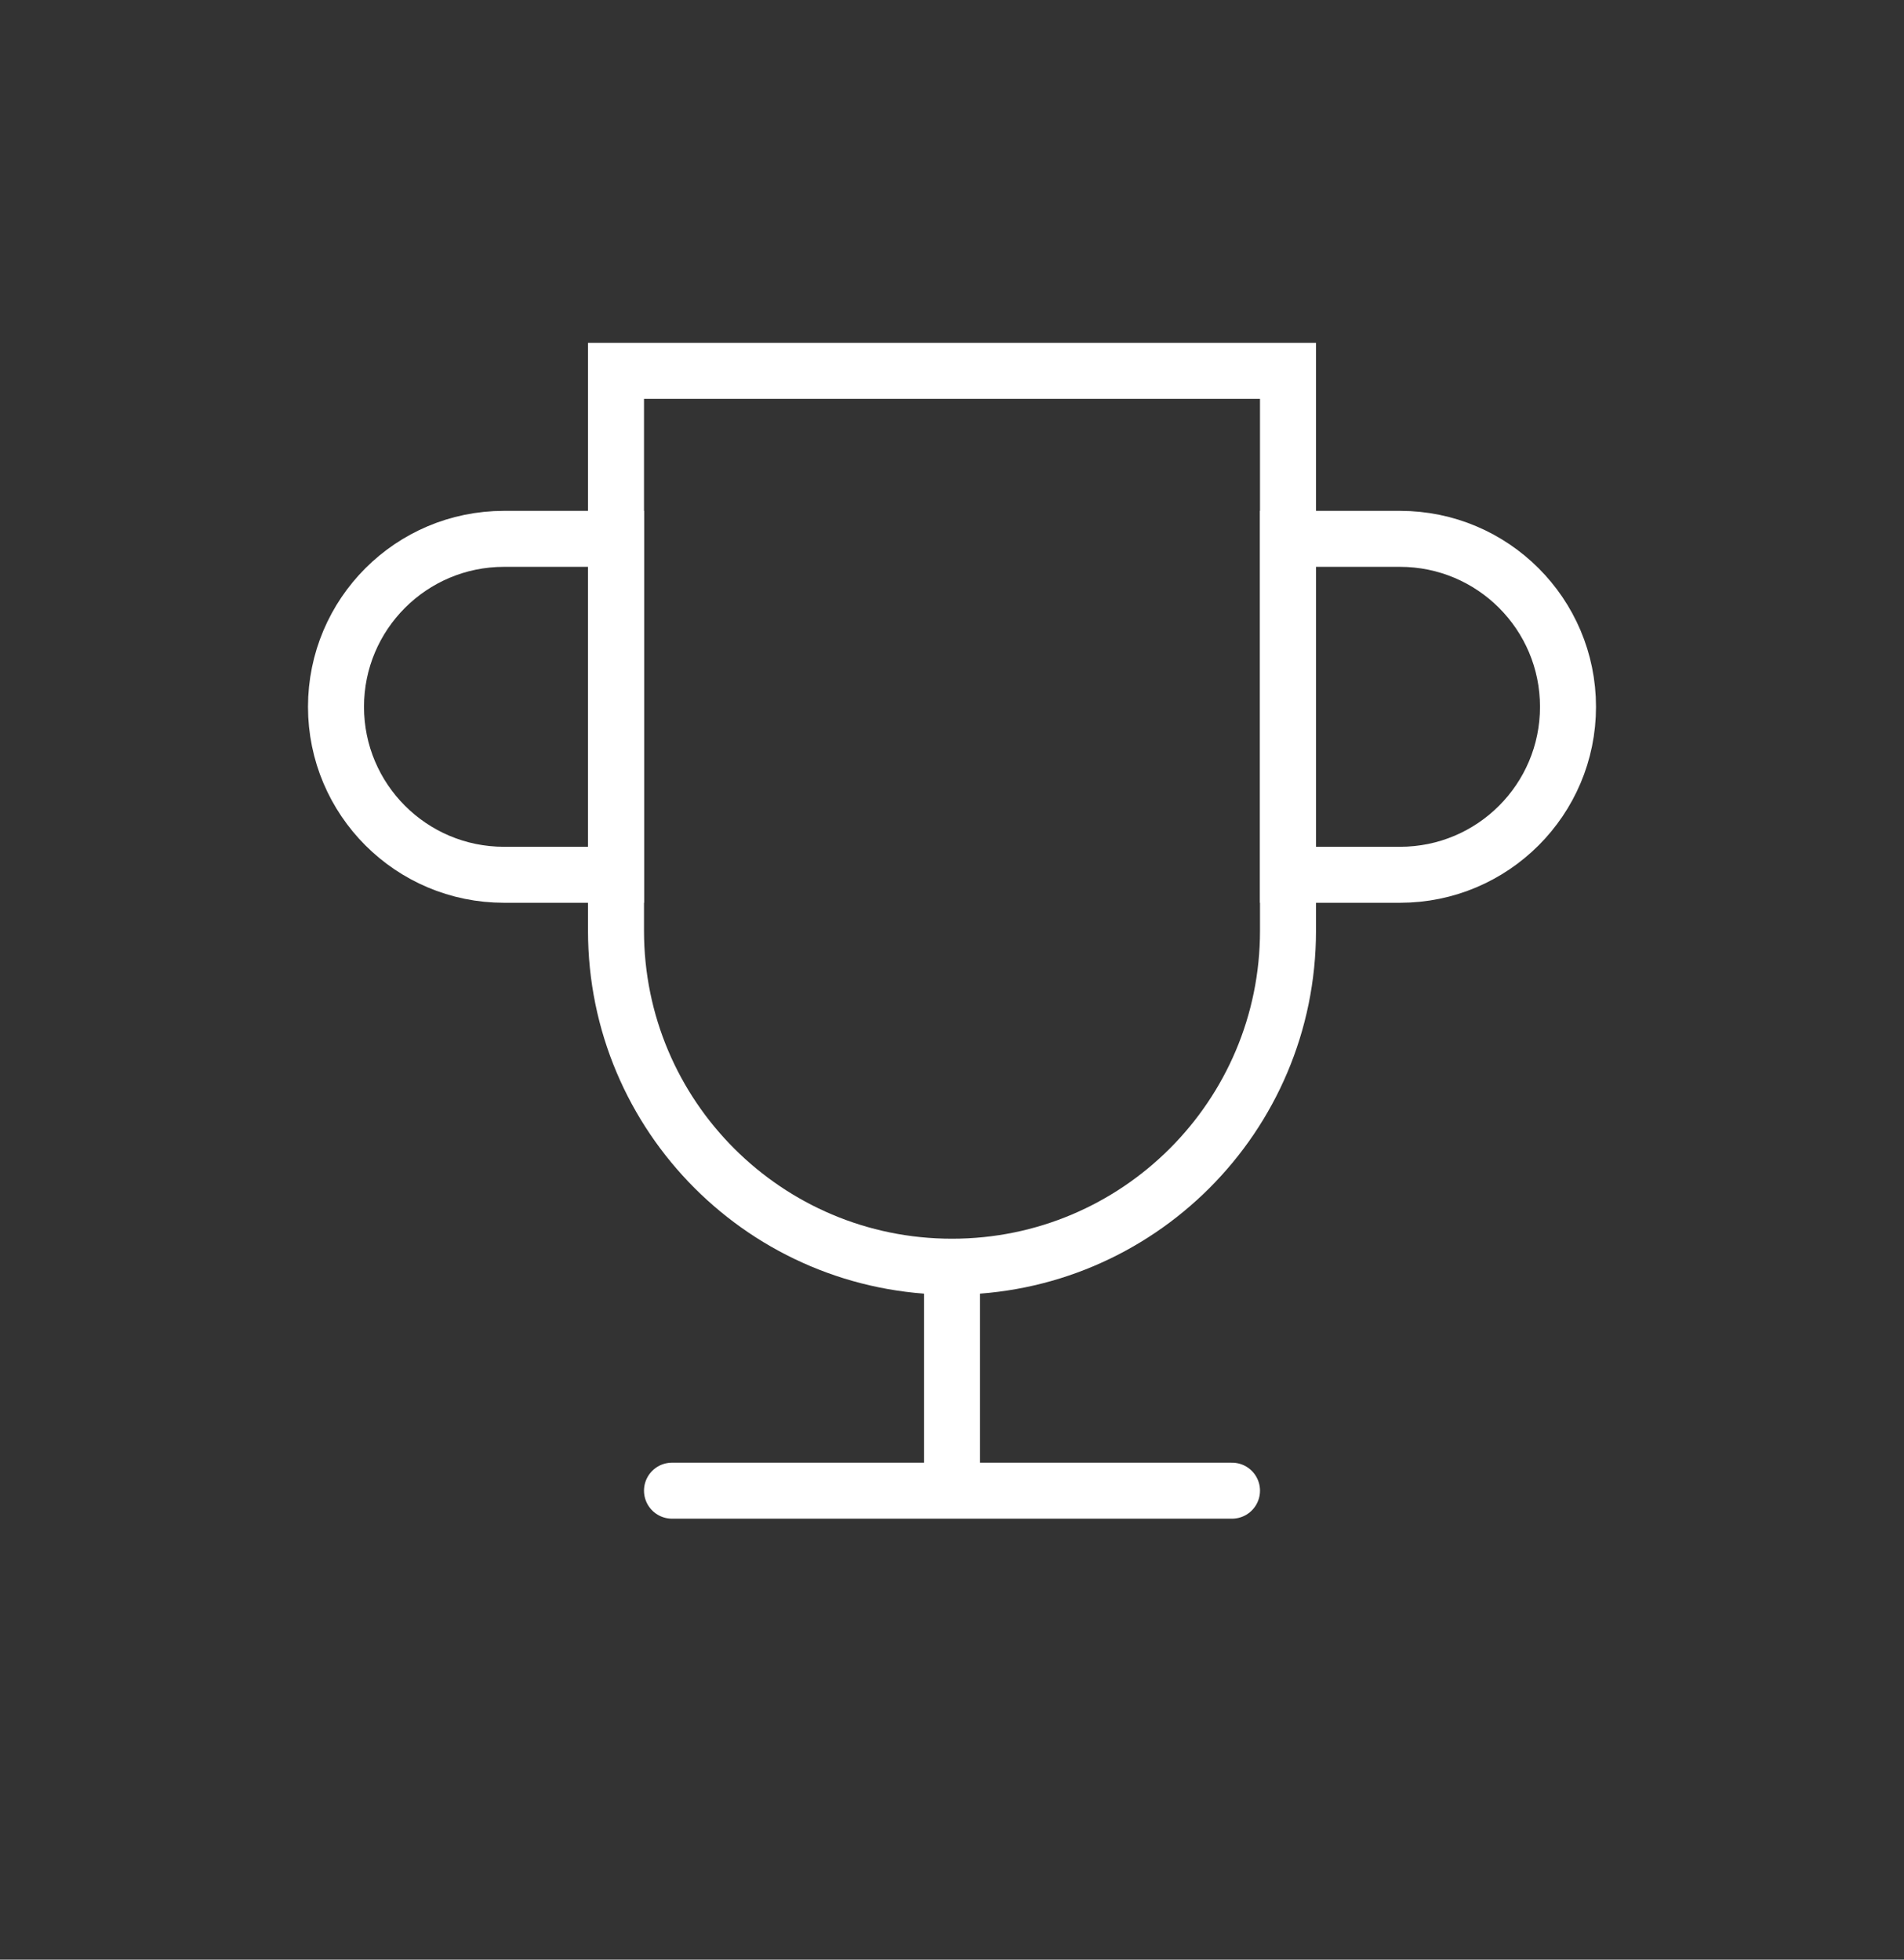
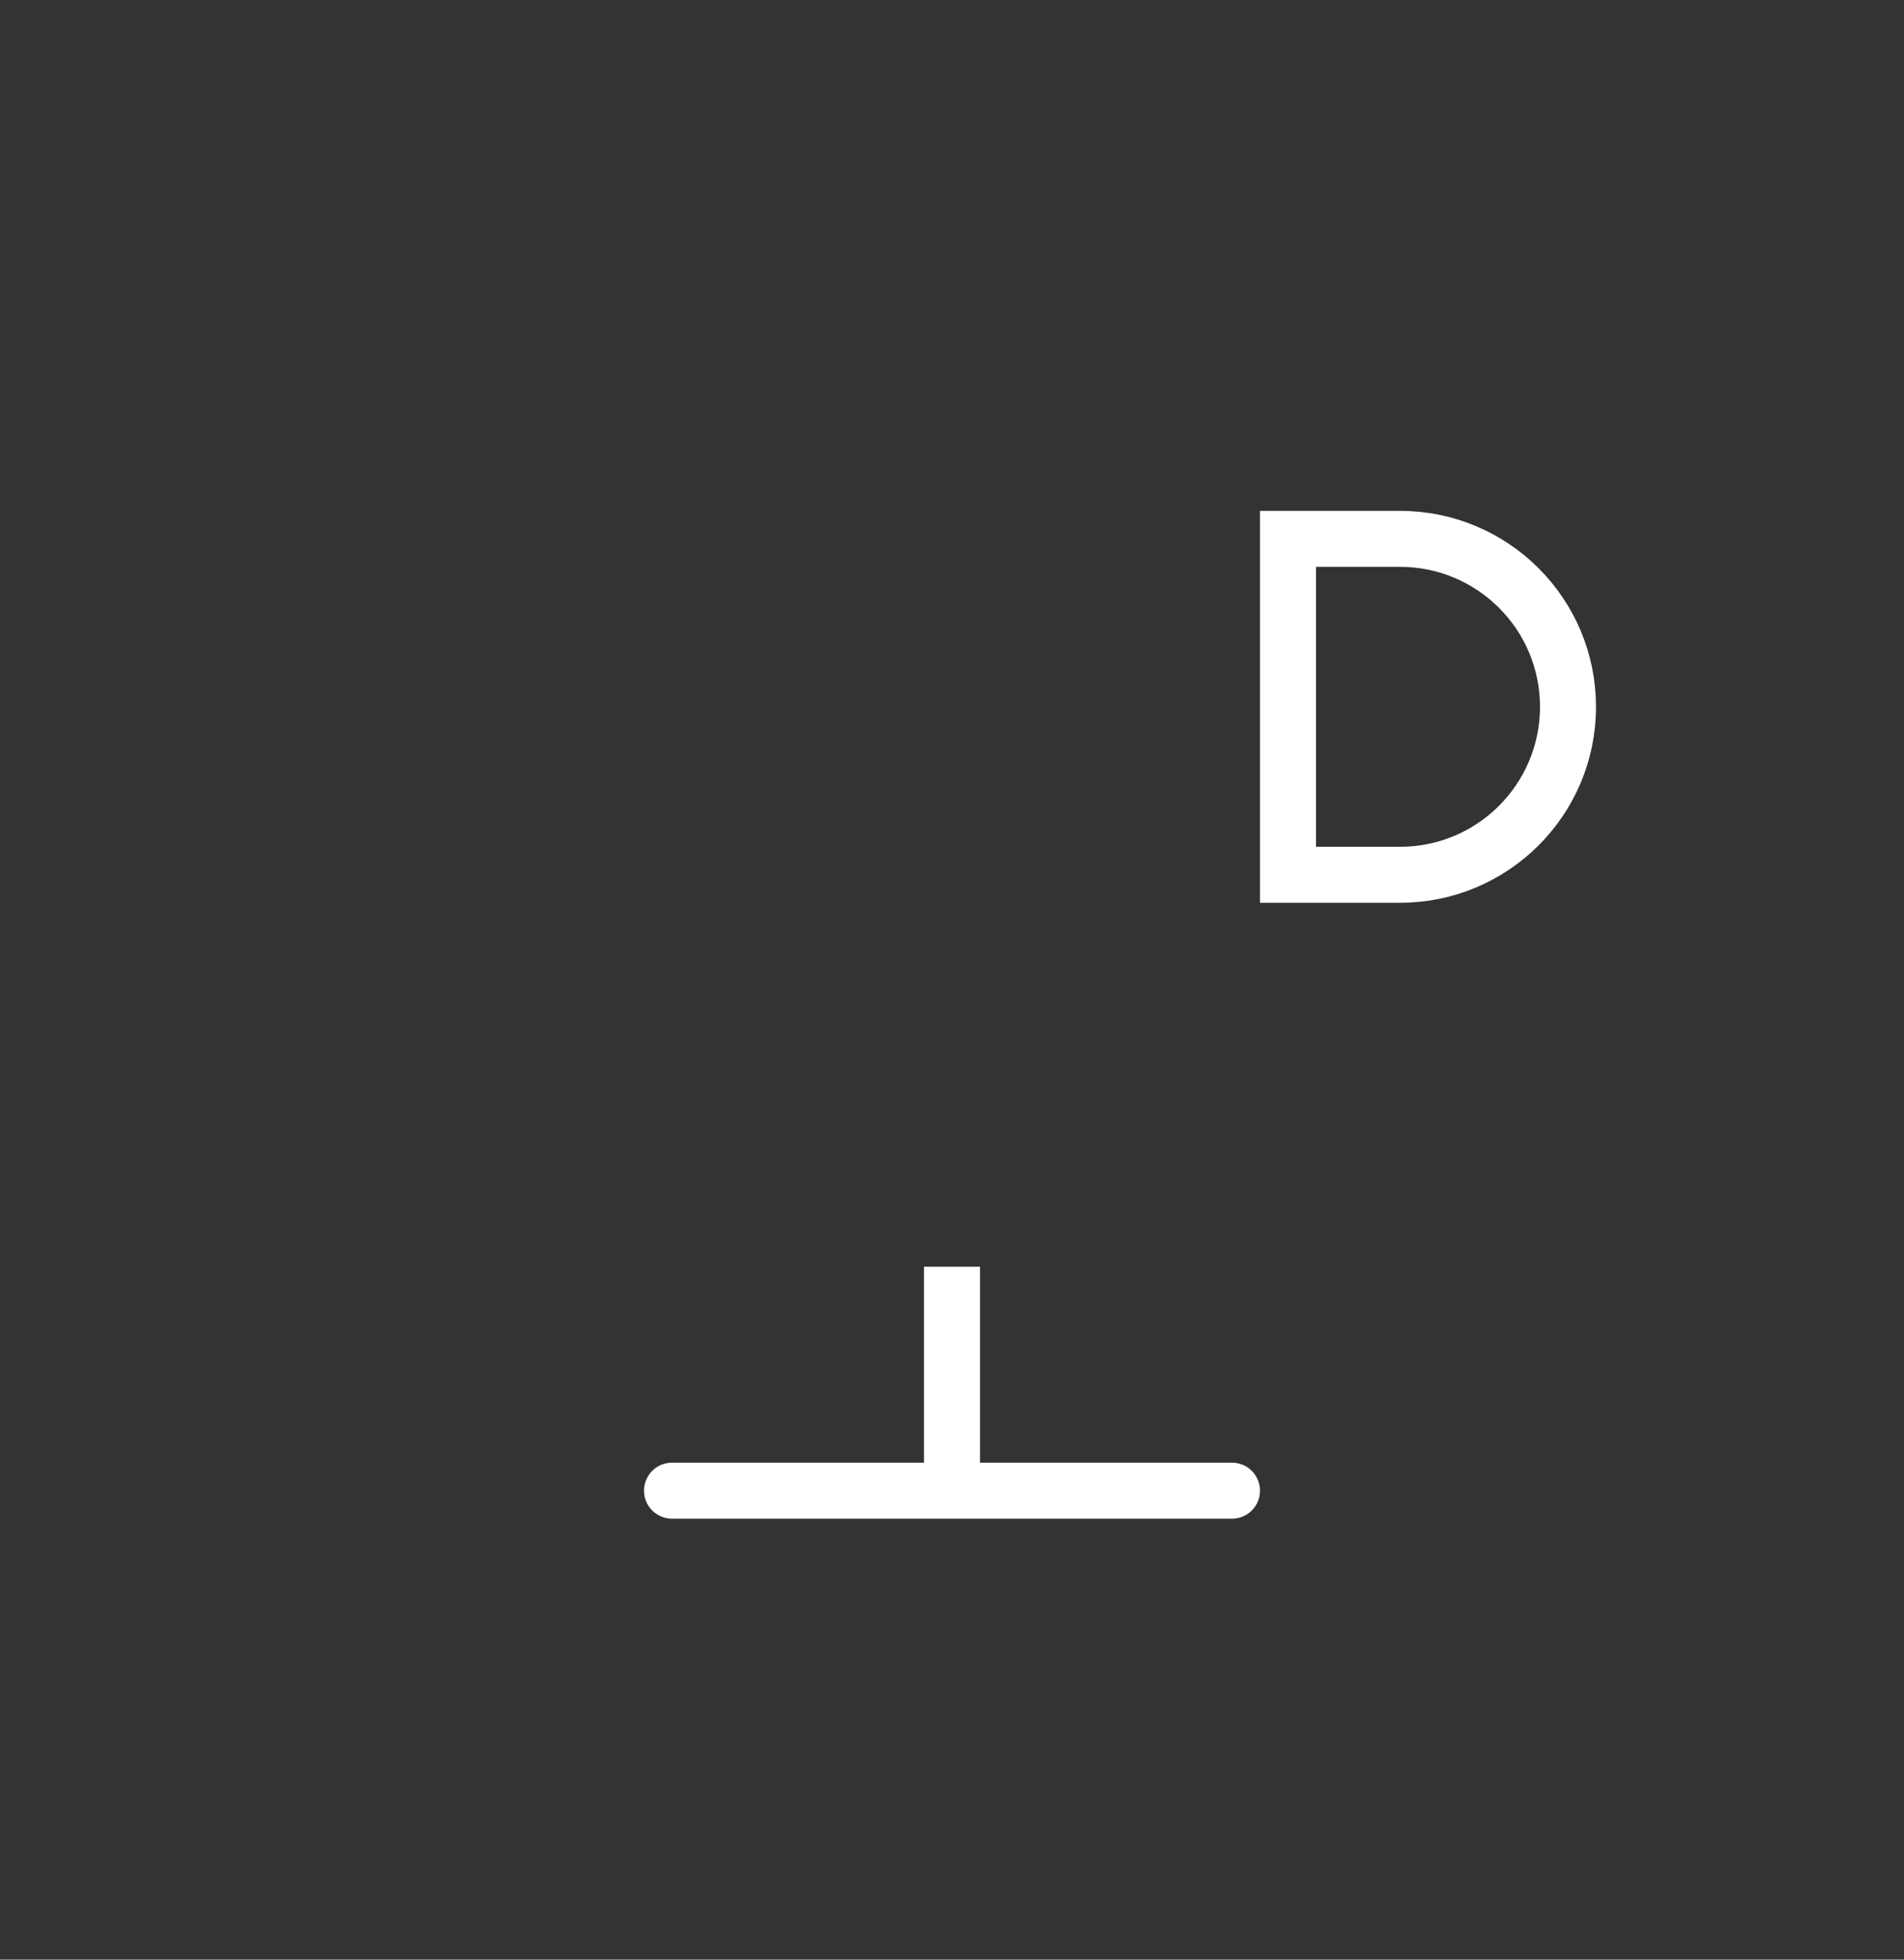
<svg xmlns="http://www.w3.org/2000/svg" width="34" height="35" viewBox="0 0 34 35" fill="none">
  <rect x="0" y="0" width="34" height="35" fill="#333333" stroke="none" />
  <g id="cup">
    <g id="Group 38">
-       <path id="Path 8" fill-rule="evenodd" clip-rule="evenodd" d="M11 6.624V16.624C11 19.938 13.686 22.624 17 22.624V22.624C20.314 22.624 23 19.938 23 16.624V6.624H11Z" stroke="white" stroke-linecap="round" />
      <path id="Path 42" d="M12 26.624H22" stroke="white" stroke-linecap="round" />
      <path id="Path 43" d="M17 22.624V26.624" stroke="white" />
-       <path id="Path 8_2" fill-rule="evenodd" clip-rule="evenodd" d="M11 9.624H9C7.343 9.624 6 10.967 6 12.624V12.624C6 14.281 7.343 15.624 9 15.624H11L11 9.624Z" stroke="white" stroke-linecap="round" />
-       <path id="Path 8_3" fill-rule="evenodd" clip-rule="evenodd" d="M23 15.624H25C26.657 15.624 28 14.281 28 12.624V12.624C28 10.967 26.657 9.624 25 9.624H23V15.624Z" stroke="white" stroke-linecap="round" />
+       <path id="Path 8_3" fill-rule="evenodd" clip-rule="evenodd" d="M23 15.624H25C26.657 15.624 28 14.281 28 12.624V12.624C28 10.967 26.657 9.624 25 9.624H23Z" stroke="white" stroke-linecap="round" />
    </g>
  </g>
</svg>